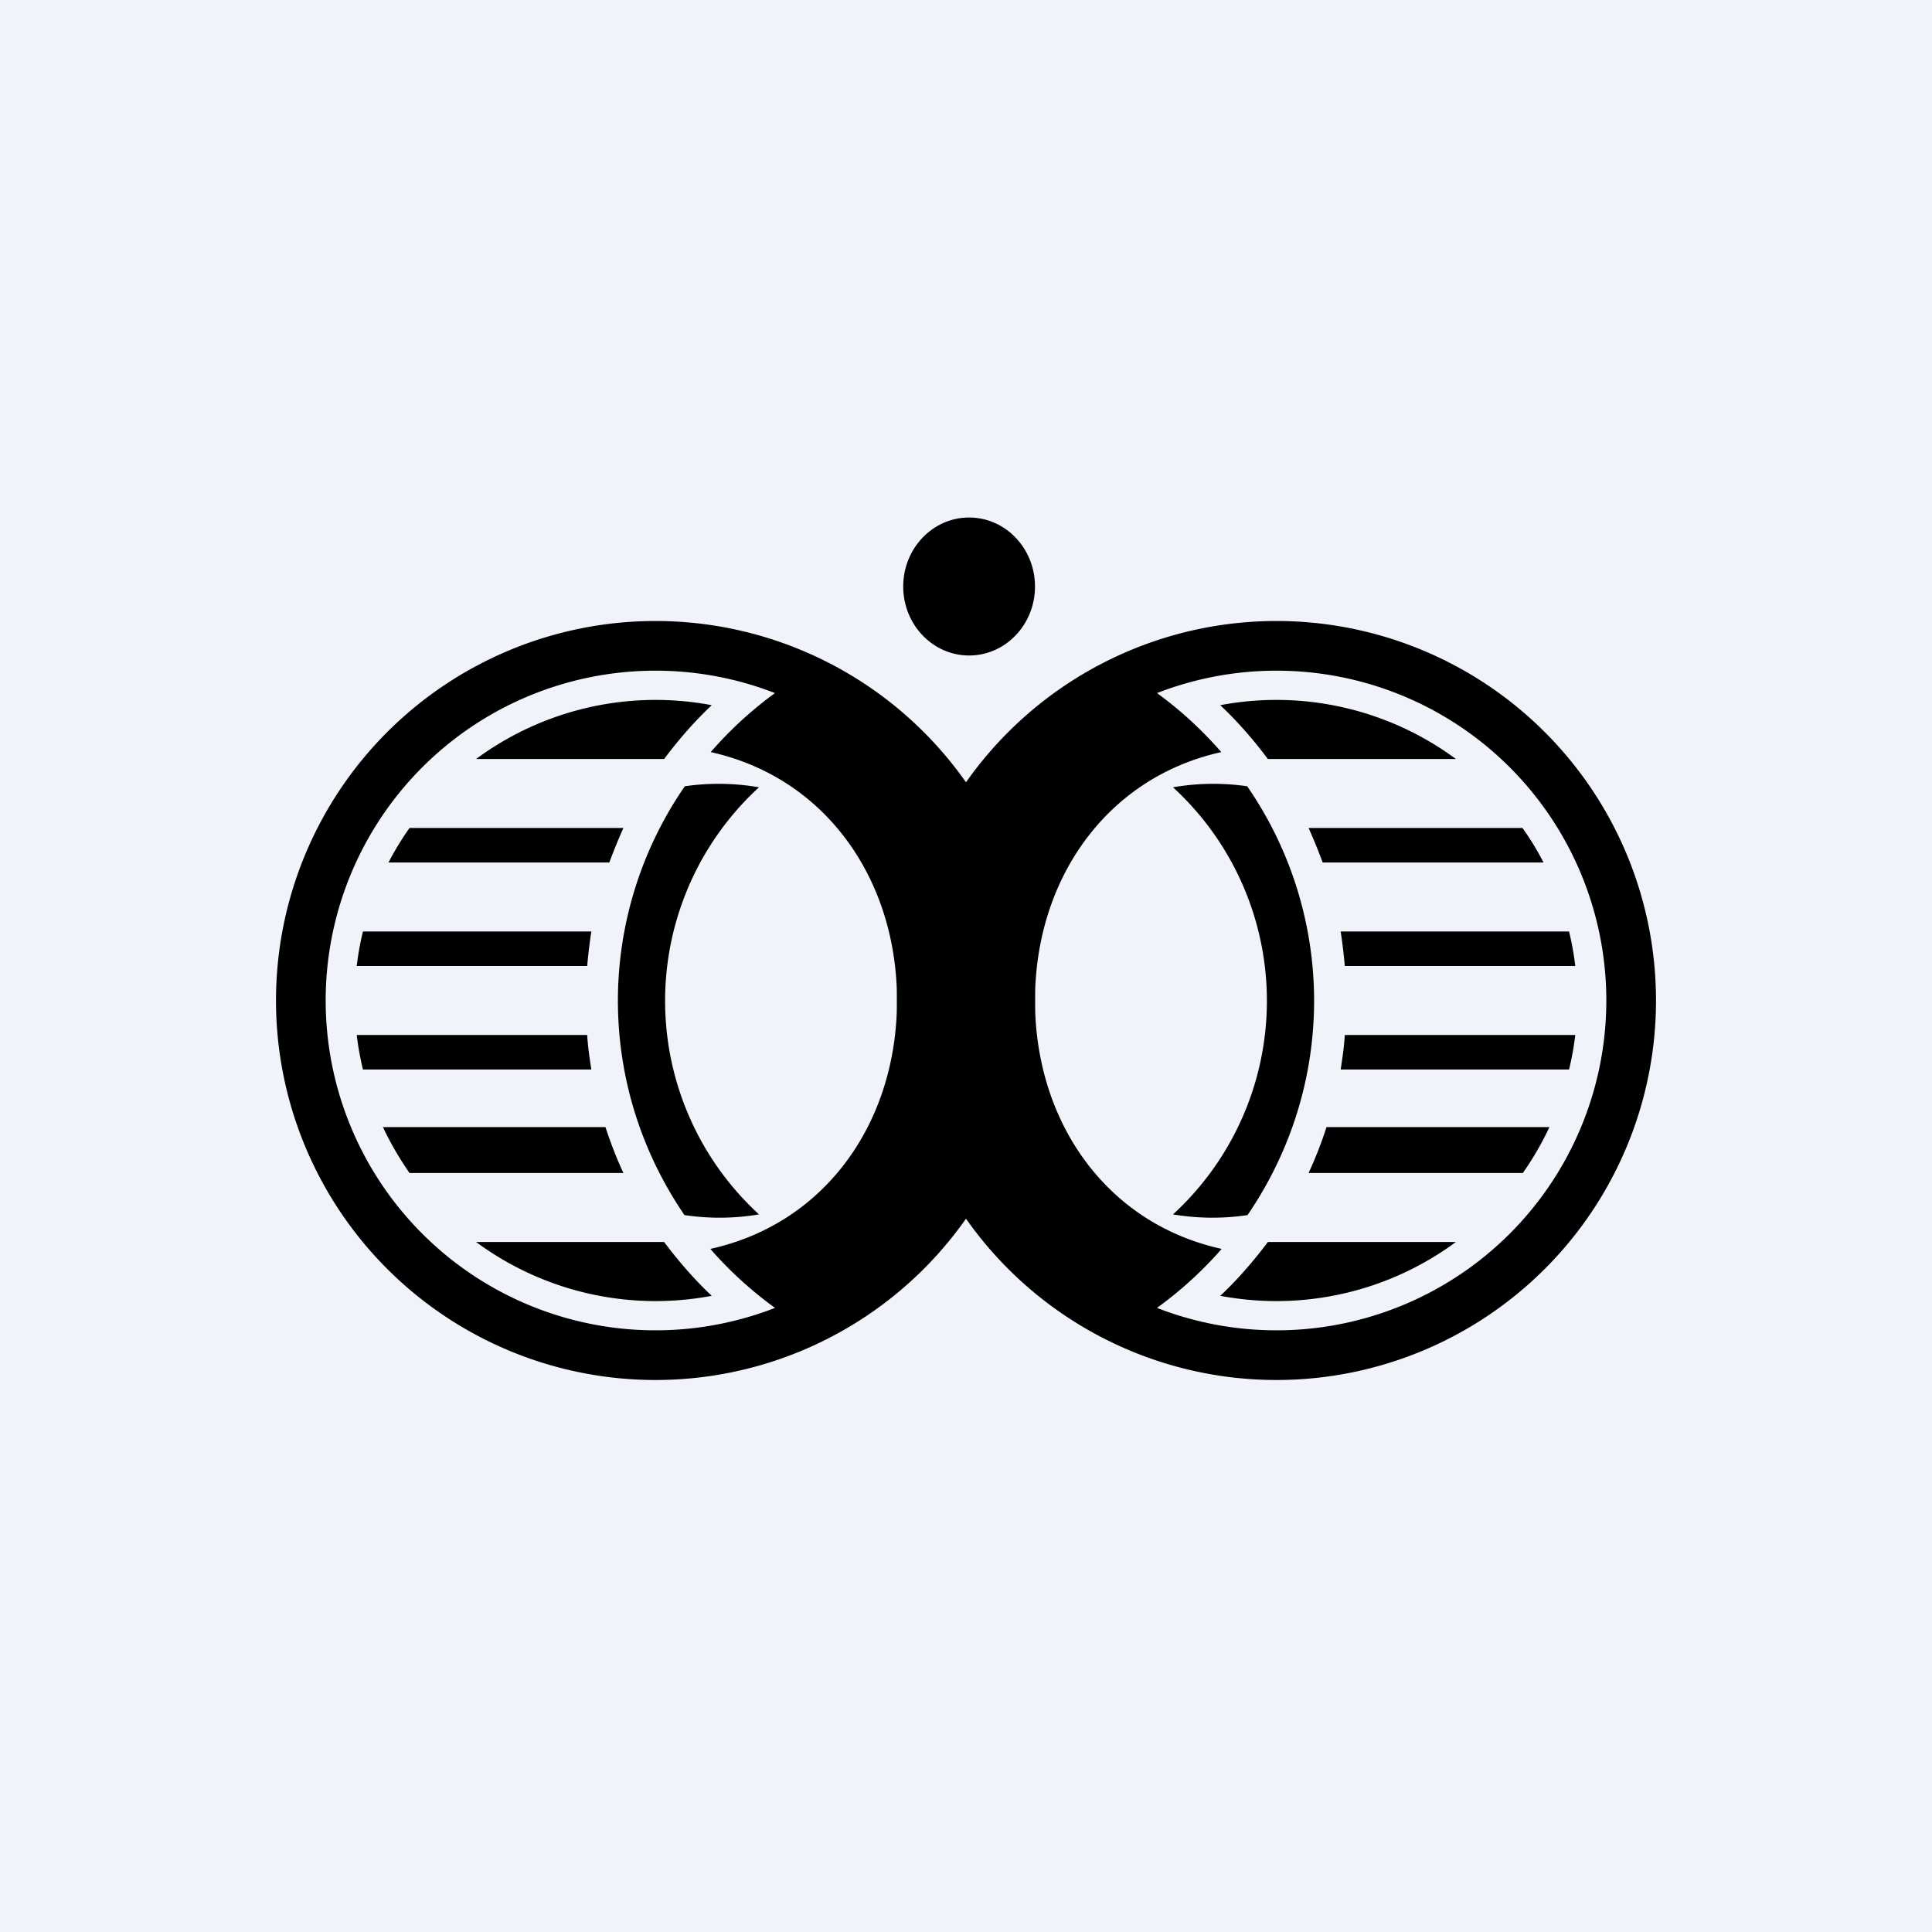
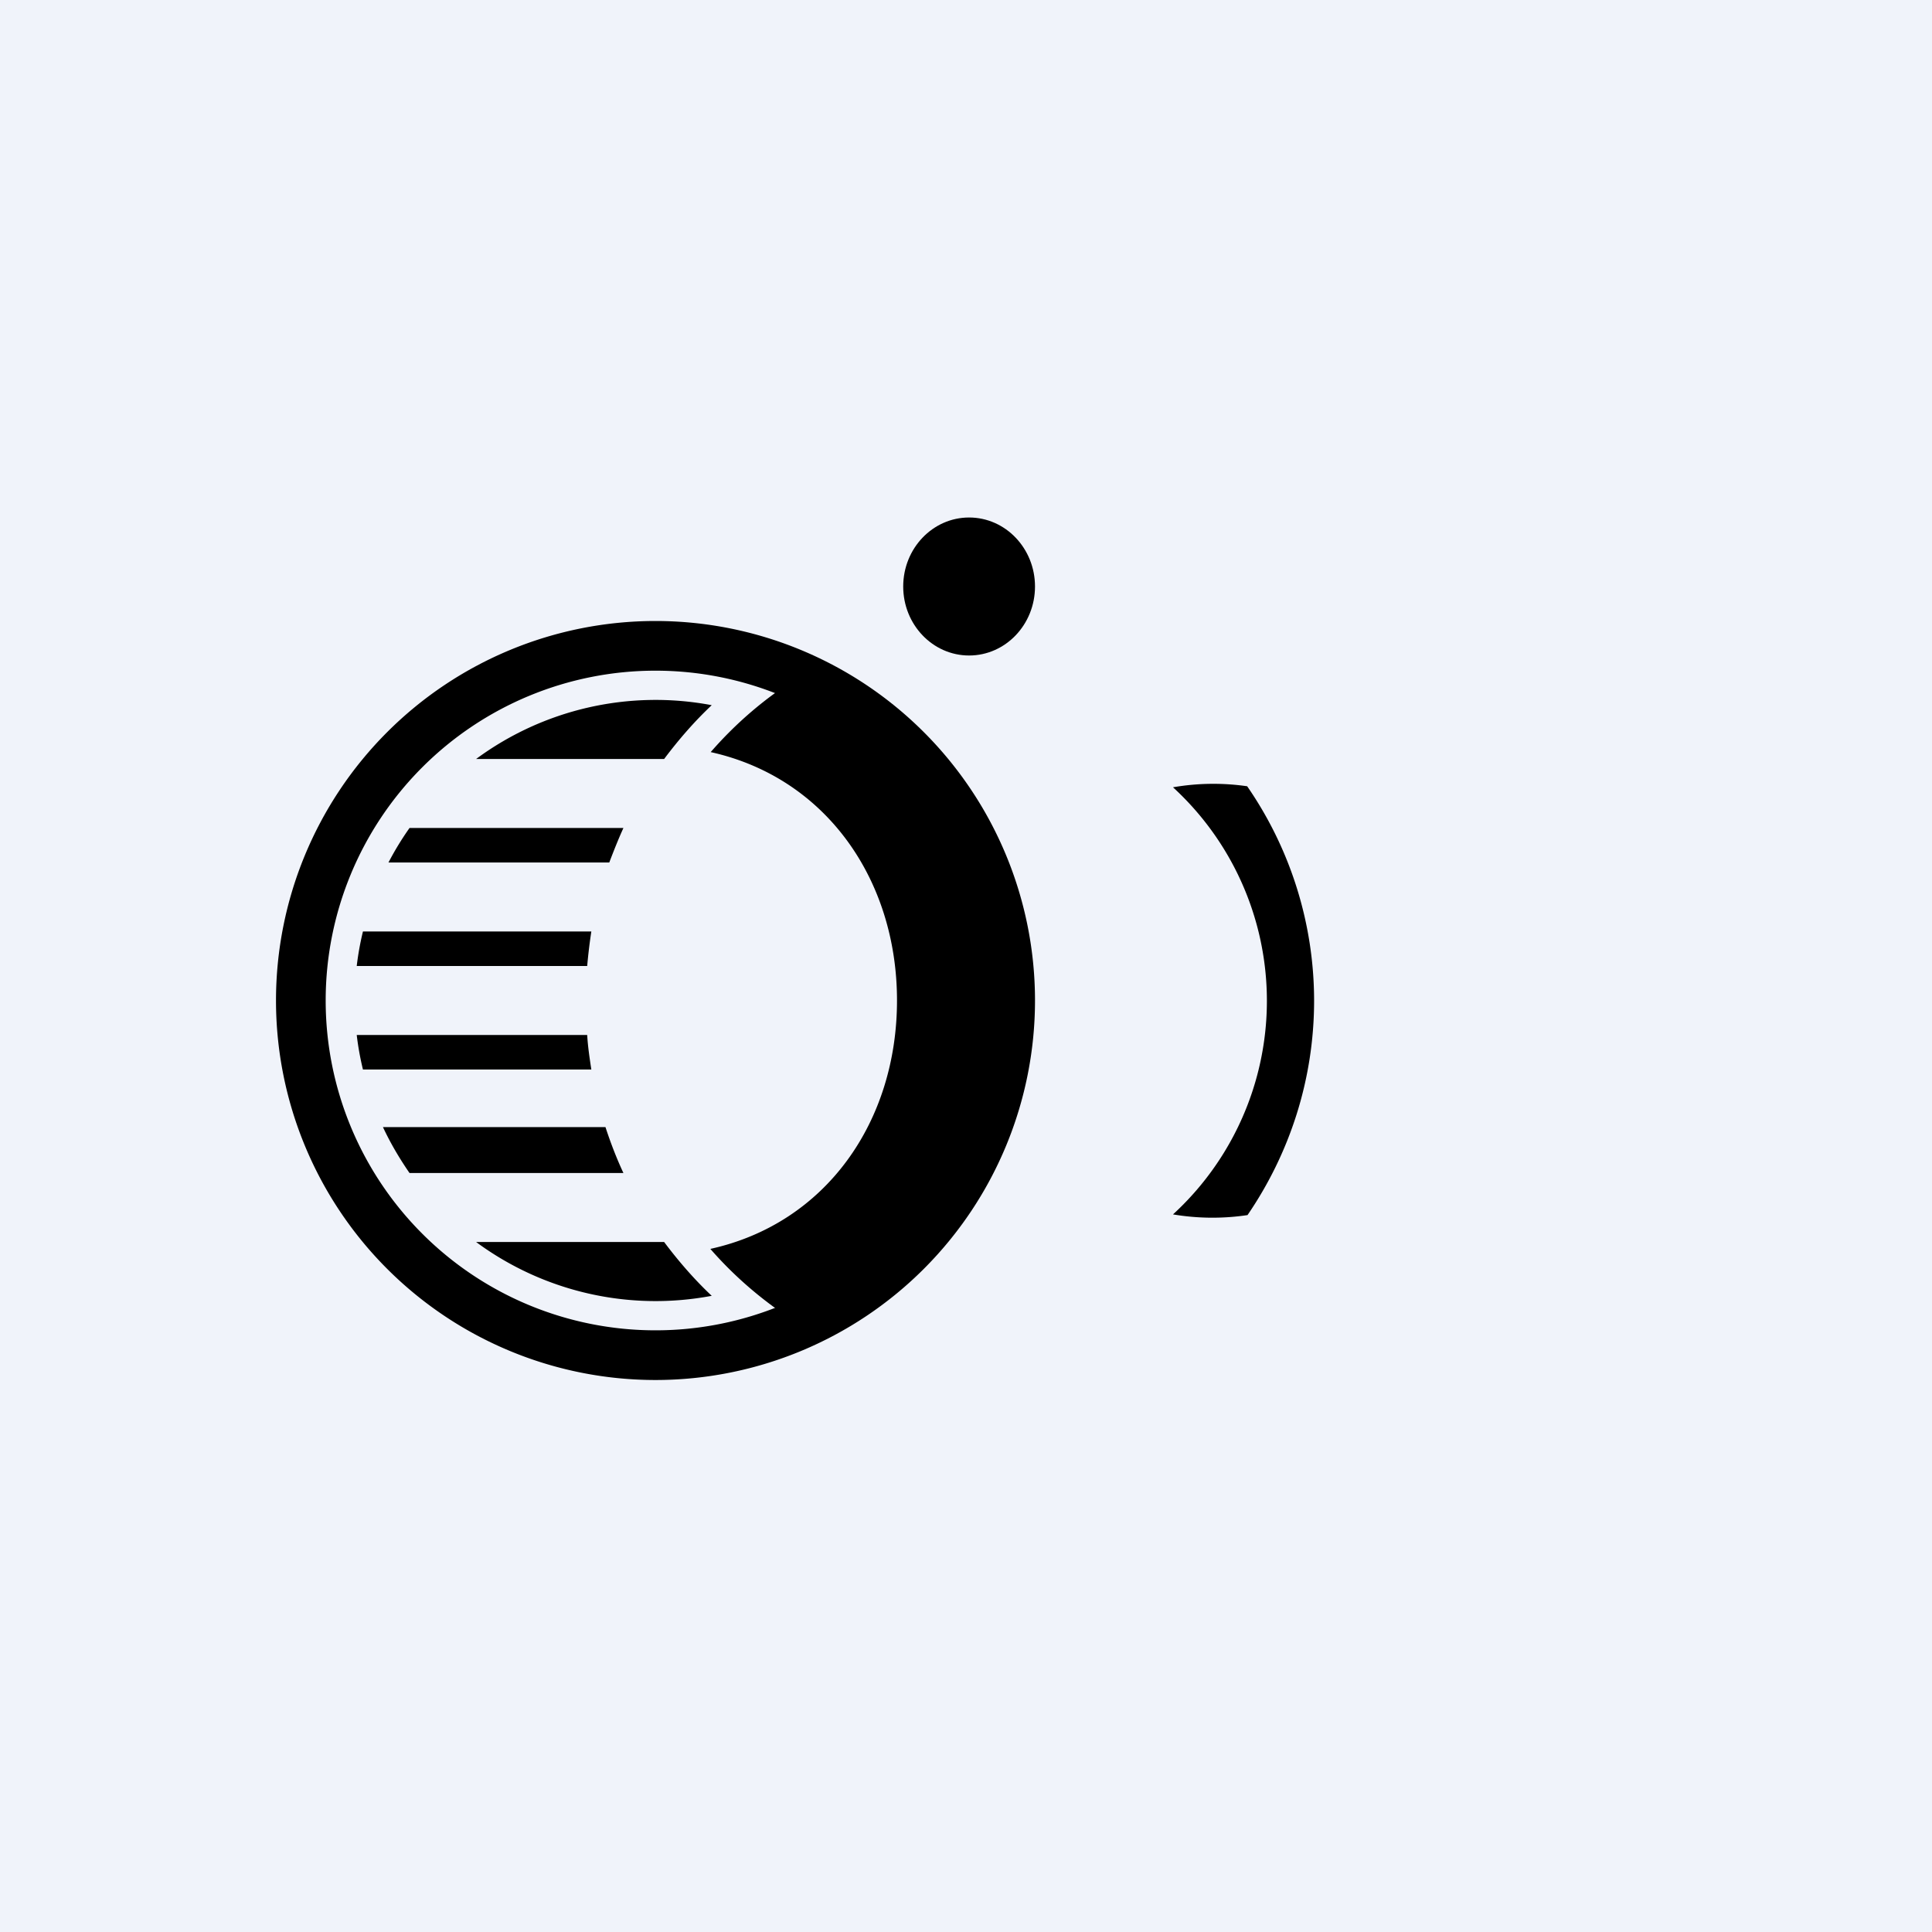
<svg xmlns="http://www.w3.org/2000/svg" width="56" height="56" viewBox="0 0 56 56">
  <path fill="#F0F3FA" d="M0 0h56v56H0z" />
  <path fill-rule="evenodd" d="M19 40a11 11 0 1 0 0-22 11 11 0 0 0 0 22Zm0-1.44a9.56 9.56 0 1 0 0-19.12 9.56 9.56 0 0 0 0 19.12Z" />
  <path d="M19.25 36c.42.56.88 1.09 1.38 1.56A8.76 8.76 0 0 1 13.8 36h5.44Zm-1.18-2c-.2-.43-.37-.87-.52-1.33H11.1c.22.47.48.91.77 1.33h6.21Zm-7.55-3h6.62c-.05-.33-.1-.66-.12-1h-6.68c.04.34.1.67.18 1Zm-.18-3h6.68c.03-.34.07-.67.12-1h-6.62c-.08.33-.14.66-.18 1Zm.92-3h6.4c.13-.34.26-.67.41-1h-6.2a8.7 8.7 0 0 0-.61 1Zm2.55-3h5.44c.42-.56.88-1.09 1.38-1.56A8.76 8.76 0 0 0 13.8 22ZM23.15 19.63c2.22 1.3 5.87 4.55 5.87 9.27 0 4.34-3.4 7.76-5.86 9.48-.96-.6-1.83-1.33-2.57-2.18C23.95 35.46 26 32.5 26 29s-2.06-6.46-5.4-7.2c.73-.84 1.59-1.58 2.55-2.17Z" />
-   <path d="M17.91 29c0 2.31.72 4.45 1.93 6.22A6.88 6.88 0 0 0 22 35.2a8.4 8.4 0 0 1 0-12.38 6.86 6.86 0 0 0-2.15-.03A10.95 10.95 0 0 0 17.91 29Z" />
-   <path fill-rule="evenodd" d="M37 40a11 11 0 1 1 0-22 11 11 0 0 1 0 22Zm0-1.44a9.56 9.56 0 1 1 0-19.12 9.56 9.56 0 0 1 0 19.12Z" />
-   <path d="M36.75 36c-.42.56-.88 1.09-1.38 1.56A8.76 8.76 0 0 0 42.2 36h-5.44Zm1.18-2c.2-.43.37-.87.52-1.33h6.46a8.7 8.7 0 0 1-.77 1.33h-6.21Zm7.55-3h-6.62c.05-.33.1-.66.12-1h6.68c-.04.34-.1.67-.18 1Zm.18-3h-6.68c-.03-.34-.07-.67-.12-1h6.62c.08.33.14.66.18 1Zm-.92-3h-6.4c-.13-.34-.26-.67-.41-1h6.2c.23.32.43.65.61 1Zm-2.55-3h-5.44c-.42-.56-.88-1.09-1.38-1.56A8.76 8.76 0 0 1 42.2 22ZM32.85 19.63c-2.22 1.3-5.87 4.55-5.87 9.27 0 4.34 3.4 7.76 5.86 9.48.96-.6 1.83-1.33 2.57-2.18C32.05 35.46 30 32.5 30 29s2.06-6.46 5.4-7.2c-.73-.84-1.59-1.58-2.55-2.17Z" />
  <path d="M38.09 29c0 2.31-.72 4.45-1.93 6.22A6.88 6.88 0 0 1 34 35.2a8.4 8.4 0 0 0 0-12.38 6.86 6.86 0 0 1 2.15-.03A10.95 10.95 0 0 1 38.09 29Z" />
  <ellipse cx="28.09" cy="17" rx="1.91" ry="2" />
</svg>